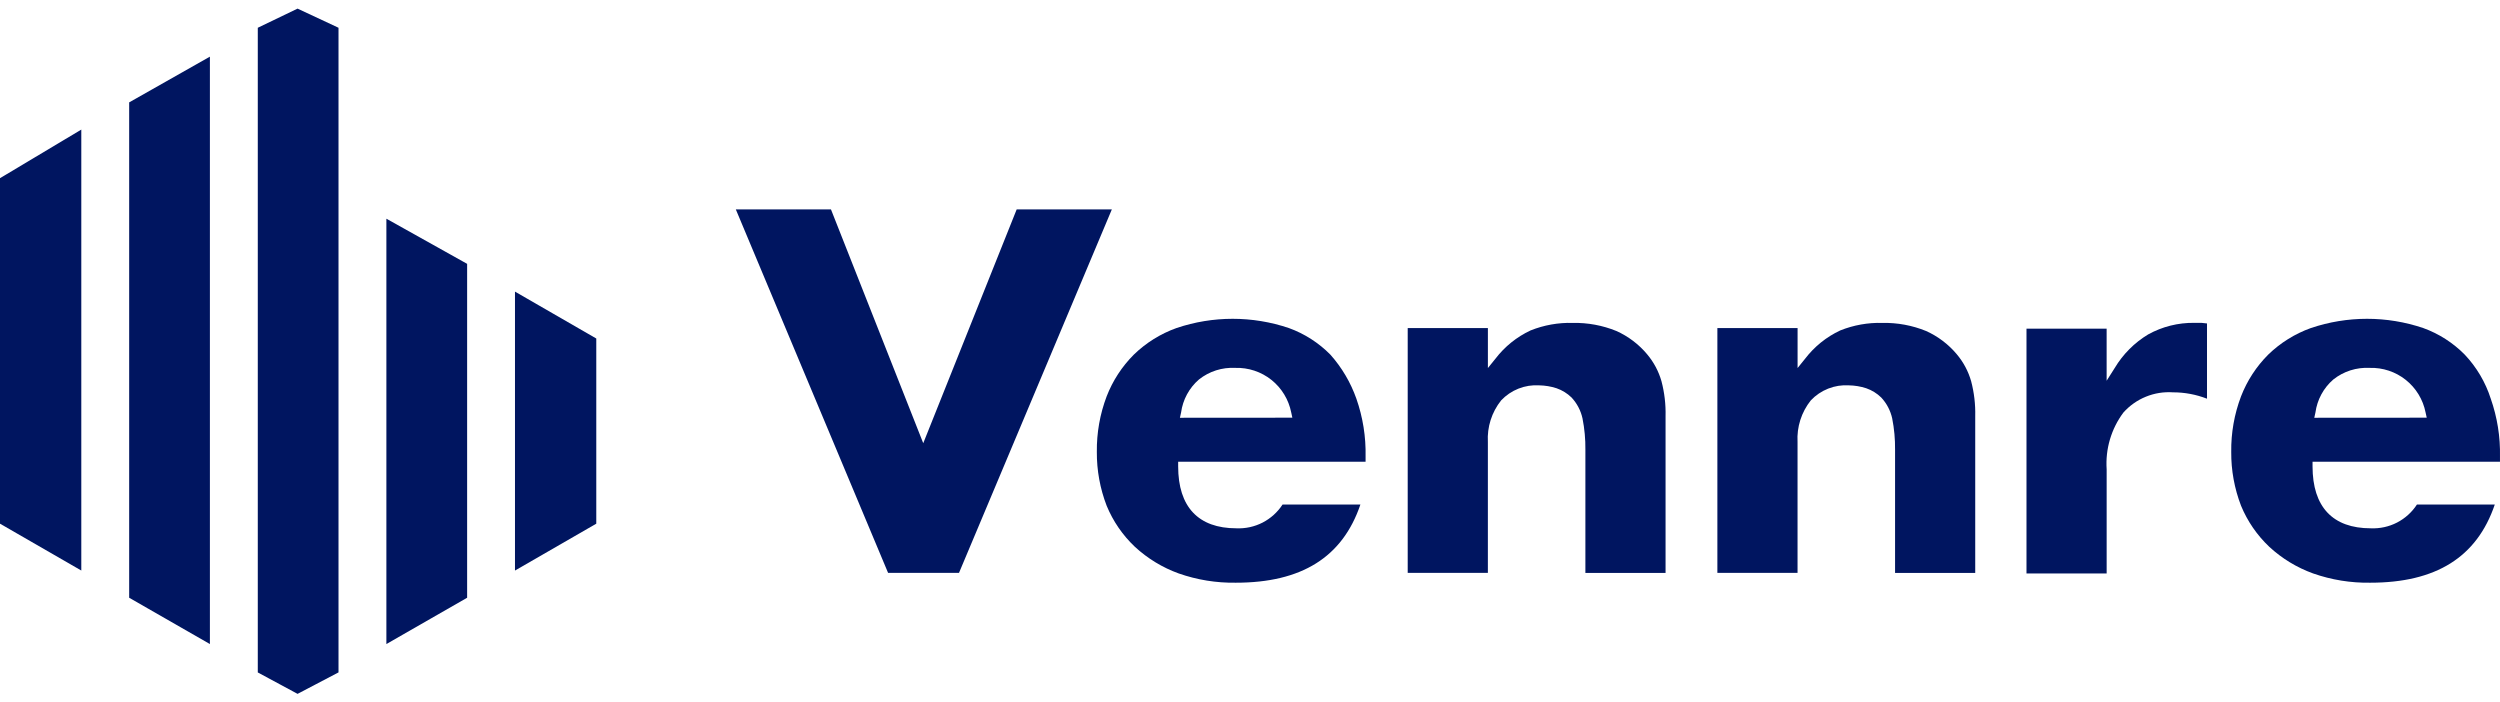
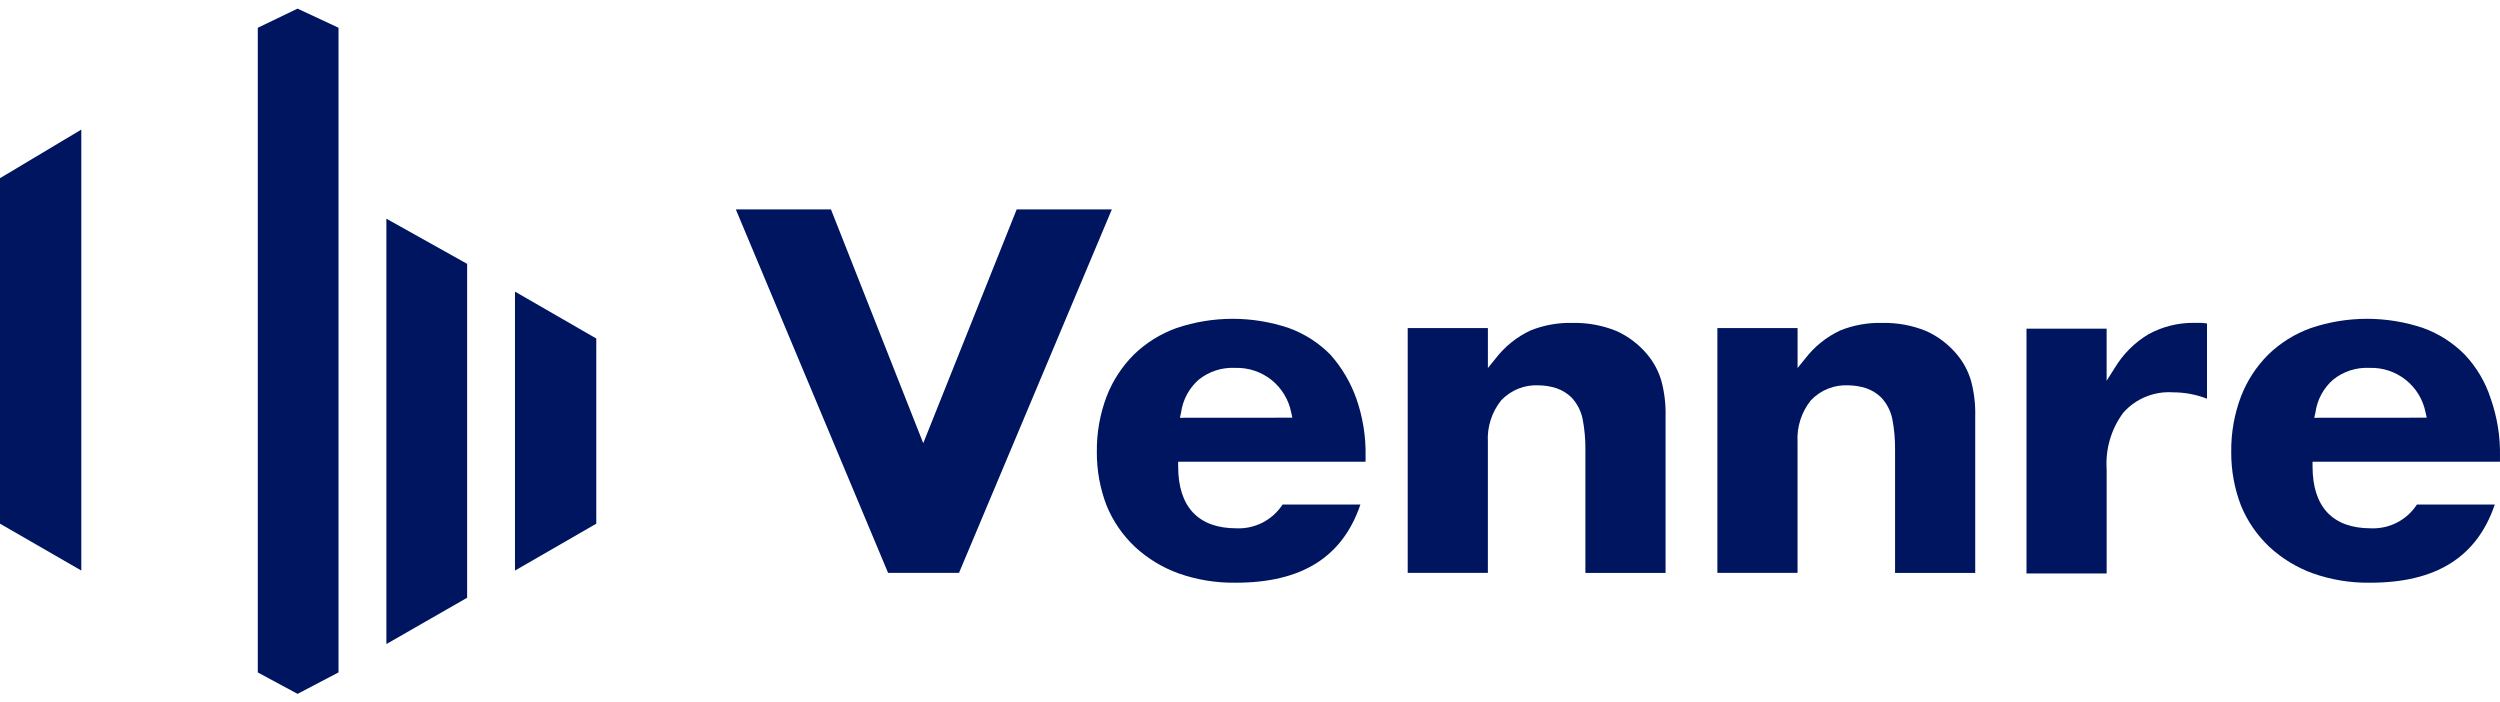
<svg xmlns="http://www.w3.org/2000/svg" width="121" height="34" viewBox="0 0 121 34" fill="none">
  <path d="M49.207 10.136L44.685 21.451L40.219 10.136H35.614L42.983 27.726H46.416L53.813 10.136H49.207Z" fill="#001560" />
  <path d="M64.392 17.167C63.826 16.593 63.14 16.152 62.383 15.878C60.617 15.281 58.705 15.281 56.94 15.878C56.167 16.155 55.463 16.595 54.874 17.167C54.302 17.741 53.855 18.427 53.562 19.184C53.237 20.042 53.076 20.954 53.087 21.872C53.081 22.763 53.242 23.646 53.562 24.477C53.872 25.23 54.338 25.907 54.929 26.466C55.544 27.033 56.265 27.471 57.05 27.755C57.938 28.066 58.874 28.218 59.814 28.203C62.996 28.203 64.977 26.97 65.843 24.421H62.075C61.834 24.791 61.501 25.091 61.11 25.293C60.718 25.494 60.281 25.589 59.842 25.57C57.999 25.57 57.023 24.534 57.023 22.573V22.348H66.094V22.096C66.114 21.143 65.963 20.194 65.648 19.295C65.371 18.511 64.945 17.788 64.392 17.167ZM57.108 20.22L57.164 19.967C57.248 19.345 57.556 18.776 58.029 18.367C58.528 17.971 59.153 17.772 59.788 17.806C60.42 17.786 61.04 17.991 61.536 18.386C62.032 18.781 62.371 19.34 62.495 19.963L62.55 20.216L57.108 20.22Z" fill="#001560" />
  <path d="M79.717 17.142C79.314 16.662 78.809 16.279 78.238 16.022C77.565 15.747 76.843 15.614 76.117 15.629C75.42 15.61 74.727 15.734 74.079 15.993C73.41 16.306 72.826 16.777 72.377 17.365L72.014 17.813V15.879H68.133V27.726H72.013V21.396C71.971 20.667 72.2 19.949 72.655 19.379C72.89 19.13 73.177 18.935 73.495 18.809C73.814 18.683 74.156 18.629 74.497 18.651C74.782 18.656 75.065 18.703 75.337 18.791C75.609 18.885 75.856 19.038 76.063 19.239C76.326 19.522 76.51 19.871 76.593 20.25C76.692 20.749 76.739 21.257 76.733 21.766V27.731H80.613V20.141C80.627 19.573 80.561 19.006 80.417 18.456C80.28 17.973 80.041 17.525 79.717 17.142Z" fill="#001560" />
  <path d="M94.705 17.142C94.302 16.662 93.797 16.279 93.226 16.022C92.553 15.747 91.831 15.614 91.105 15.629C90.408 15.61 89.715 15.734 89.068 15.993C88.398 16.306 87.814 16.777 87.365 17.365L87.003 17.813V15.879H83.121V27.726H87.001V21.396C86.959 20.667 87.188 19.949 87.643 19.379C87.878 19.13 88.165 18.935 88.484 18.809C88.802 18.683 89.144 18.629 89.486 18.651C89.771 18.656 90.054 18.703 90.325 18.791C90.597 18.885 90.845 19.038 91.051 19.239C91.315 19.522 91.498 19.871 91.582 20.25C91.681 20.749 91.727 21.257 91.721 21.766V27.731H95.601V20.141C95.615 19.573 95.549 19.006 95.405 18.456C95.268 17.973 95.029 17.525 94.705 17.142Z" fill="#001560" />
  <path d="M106.204 15.626C105.424 15.615 104.655 15.808 103.971 16.186C103.307 16.586 102.751 17.144 102.352 17.811L101.961 18.428V15.906H98.082V27.756H101.962V22.714C101.896 21.732 102.183 20.758 102.771 19.969C103.071 19.633 103.443 19.37 103.859 19.201C104.275 19.031 104.724 18.958 105.172 18.989C105.735 18.988 106.294 19.093 106.819 19.297V15.655C106.735 15.655 106.651 15.628 106.567 15.628L106.204 15.626Z" fill="#001560" />
  <path d="M119.296 17.167C118.731 16.593 118.044 16.152 117.287 15.878C115.521 15.281 113.609 15.281 111.844 15.878C111.072 16.155 110.367 16.595 109.778 17.167C109.206 17.741 108.759 18.427 108.466 19.184C108.141 20.042 107.98 20.954 107.992 21.872C107.985 22.763 108.146 23.646 108.466 24.477C108.777 25.23 109.243 25.907 109.834 26.466C110.448 27.033 111.169 27.471 111.955 27.755C112.842 28.066 113.778 28.218 114.718 28.203C117.9 28.203 119.882 26.97 120.747 24.421H116.979C116.738 24.791 116.406 25.091 116.014 25.293C115.623 25.494 115.185 25.589 114.746 25.57C112.903 25.57 111.927 24.534 111.927 22.573V22.348H120.999V22.096C121.019 21.143 120.867 20.194 120.552 19.295C120.297 18.5 119.868 17.773 119.296 17.167ZM112.011 20.22L112.067 19.967C112.151 19.345 112.459 18.776 112.933 18.367C113.431 17.971 114.057 17.772 114.691 17.806C115.324 17.786 115.943 17.991 116.439 18.386C116.935 18.781 117.275 19.34 117.398 19.963L117.454 20.216L112.011 20.22Z" fill="#001560" />
  <path d="M18.701 31.172L22.609 28.931V12.77L18.701 10.585V31.172Z" fill="#001560" />
  <path d="M16.384 32.544V1.344L14.402 0.417L12.477 1.344V32.546L14.402 33.583L16.384 32.544Z" fill="#001560" />
  <path d="M24.925 27.615L28.86 25.346V16.384L24.925 14.114V27.615Z" fill="#001560" />
  <path d="M0 25.346L3.935 27.614V6.272L0 8.624V25.346Z" fill="#001560" />
-   <path d="M6.252 28.931L10.159 31.172V2.742L6.252 4.955V28.931Z" fill="#001560" />
</svg>